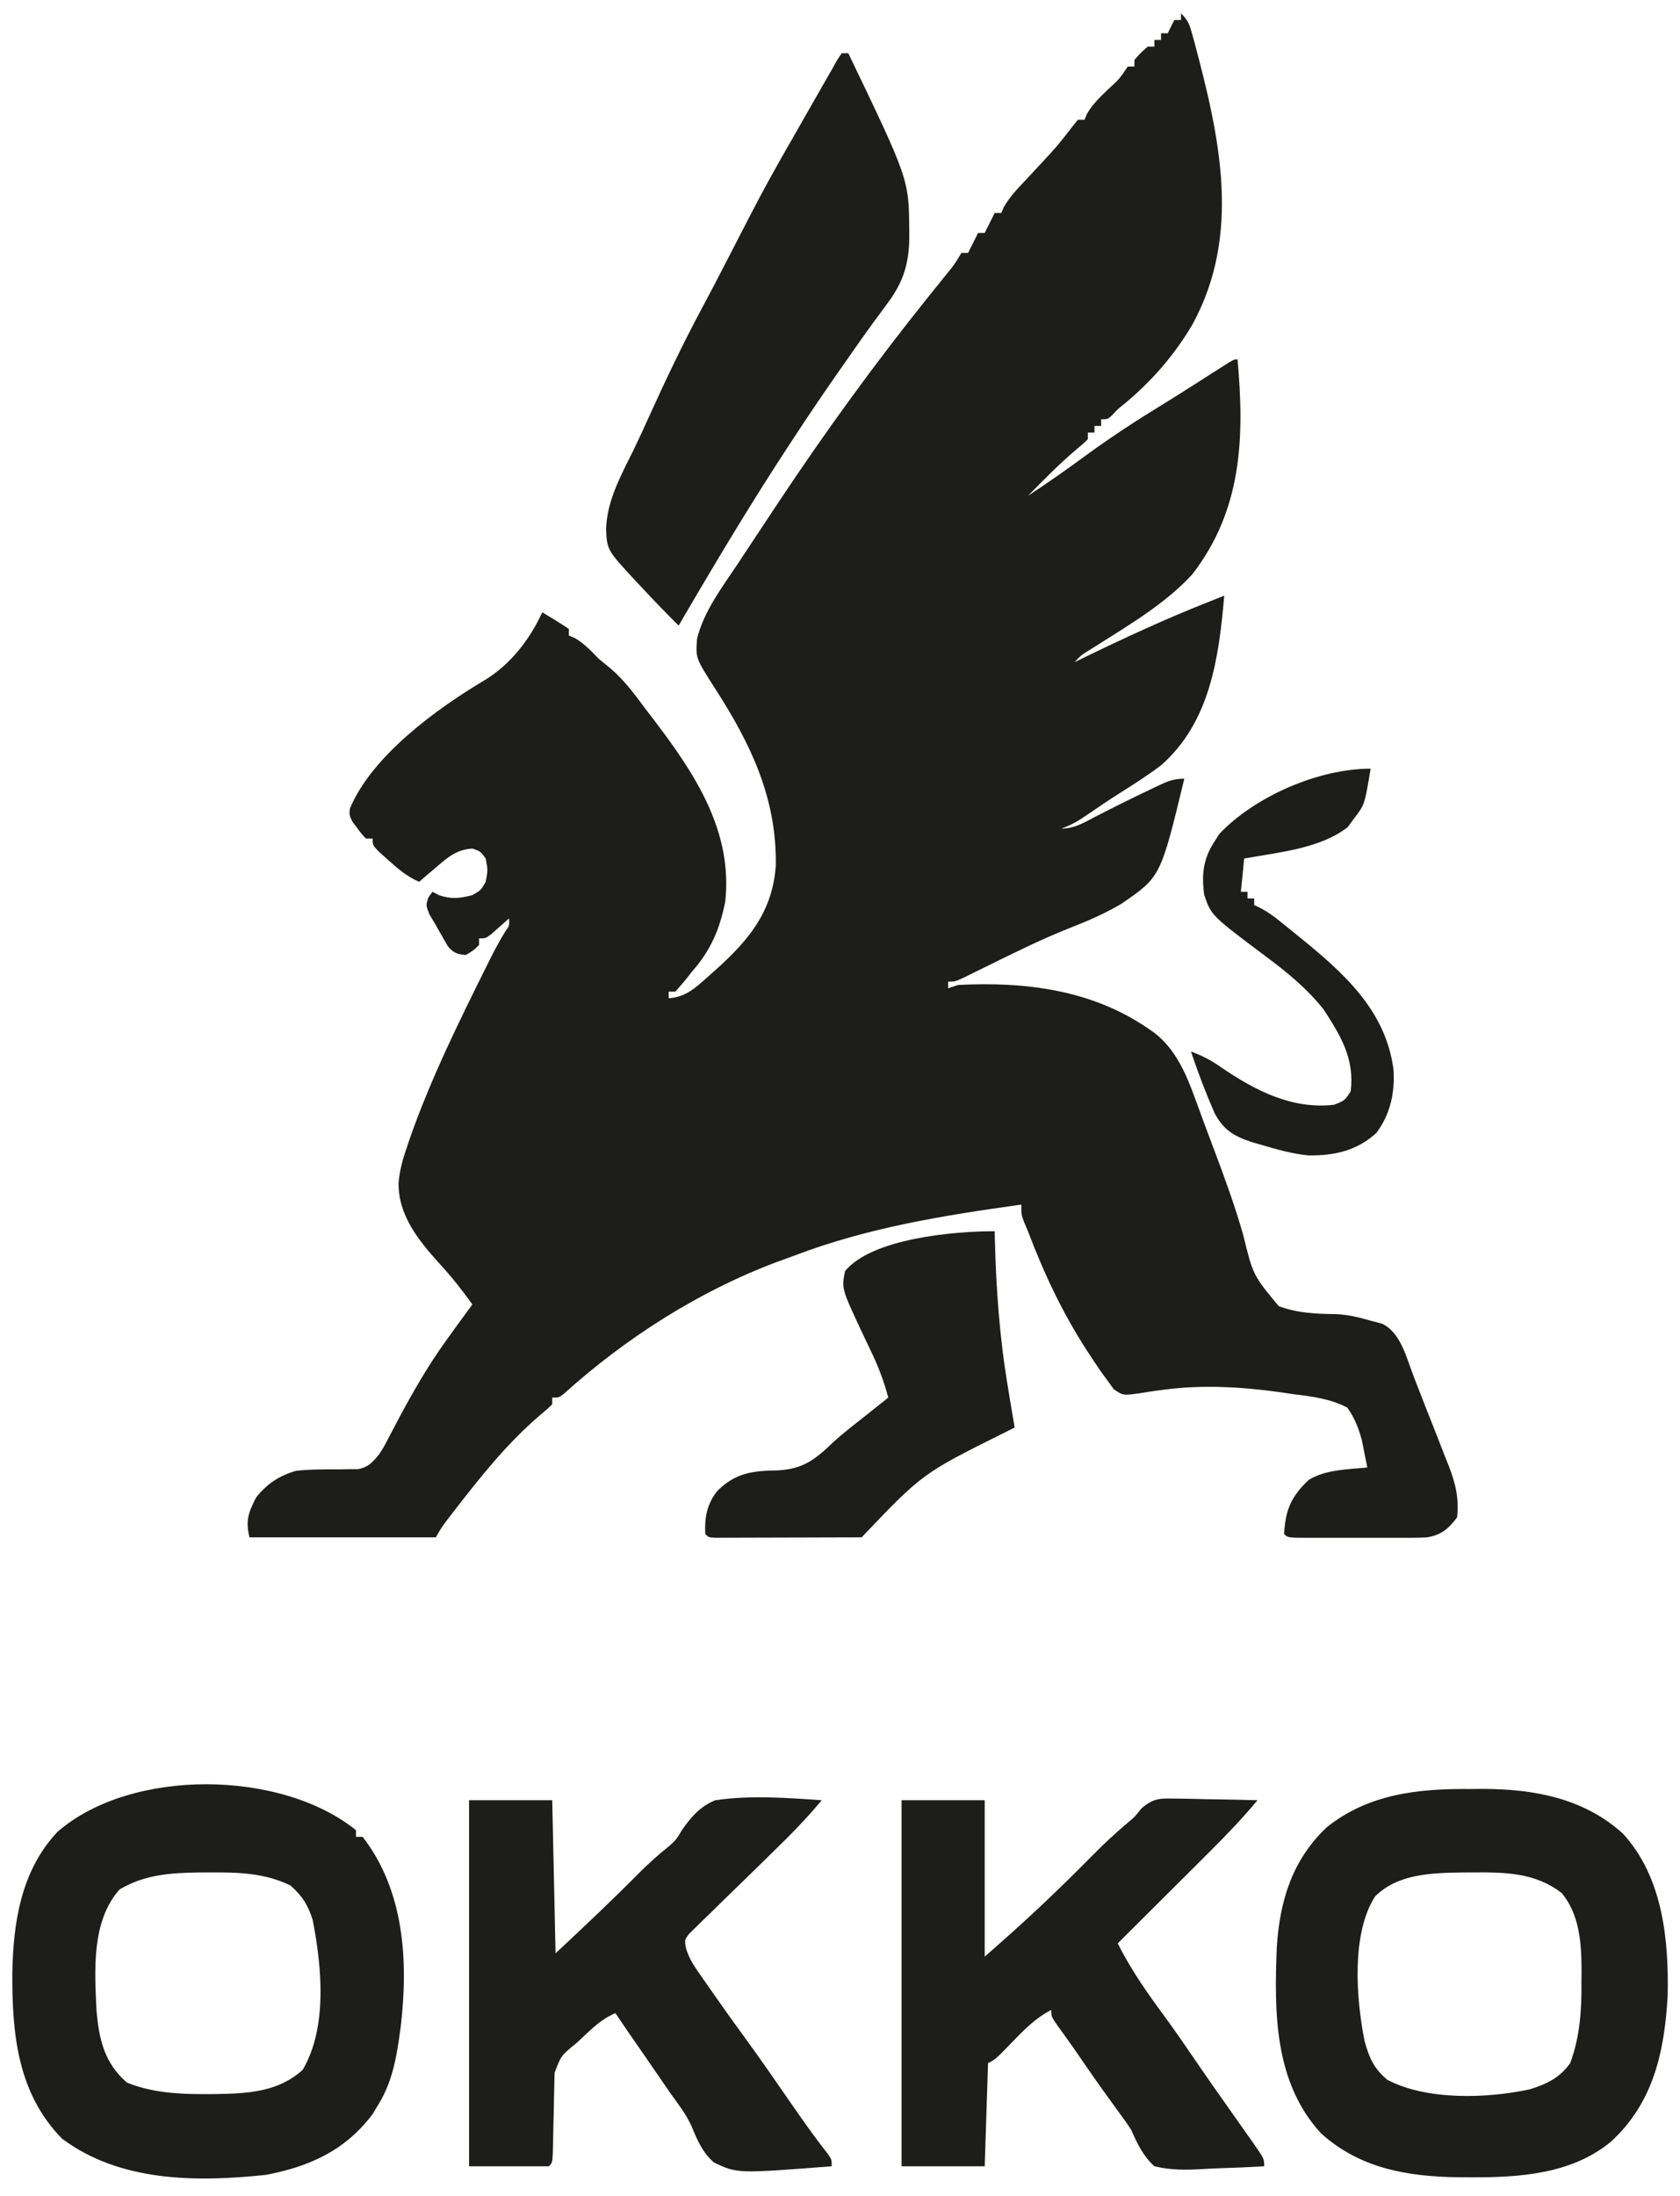
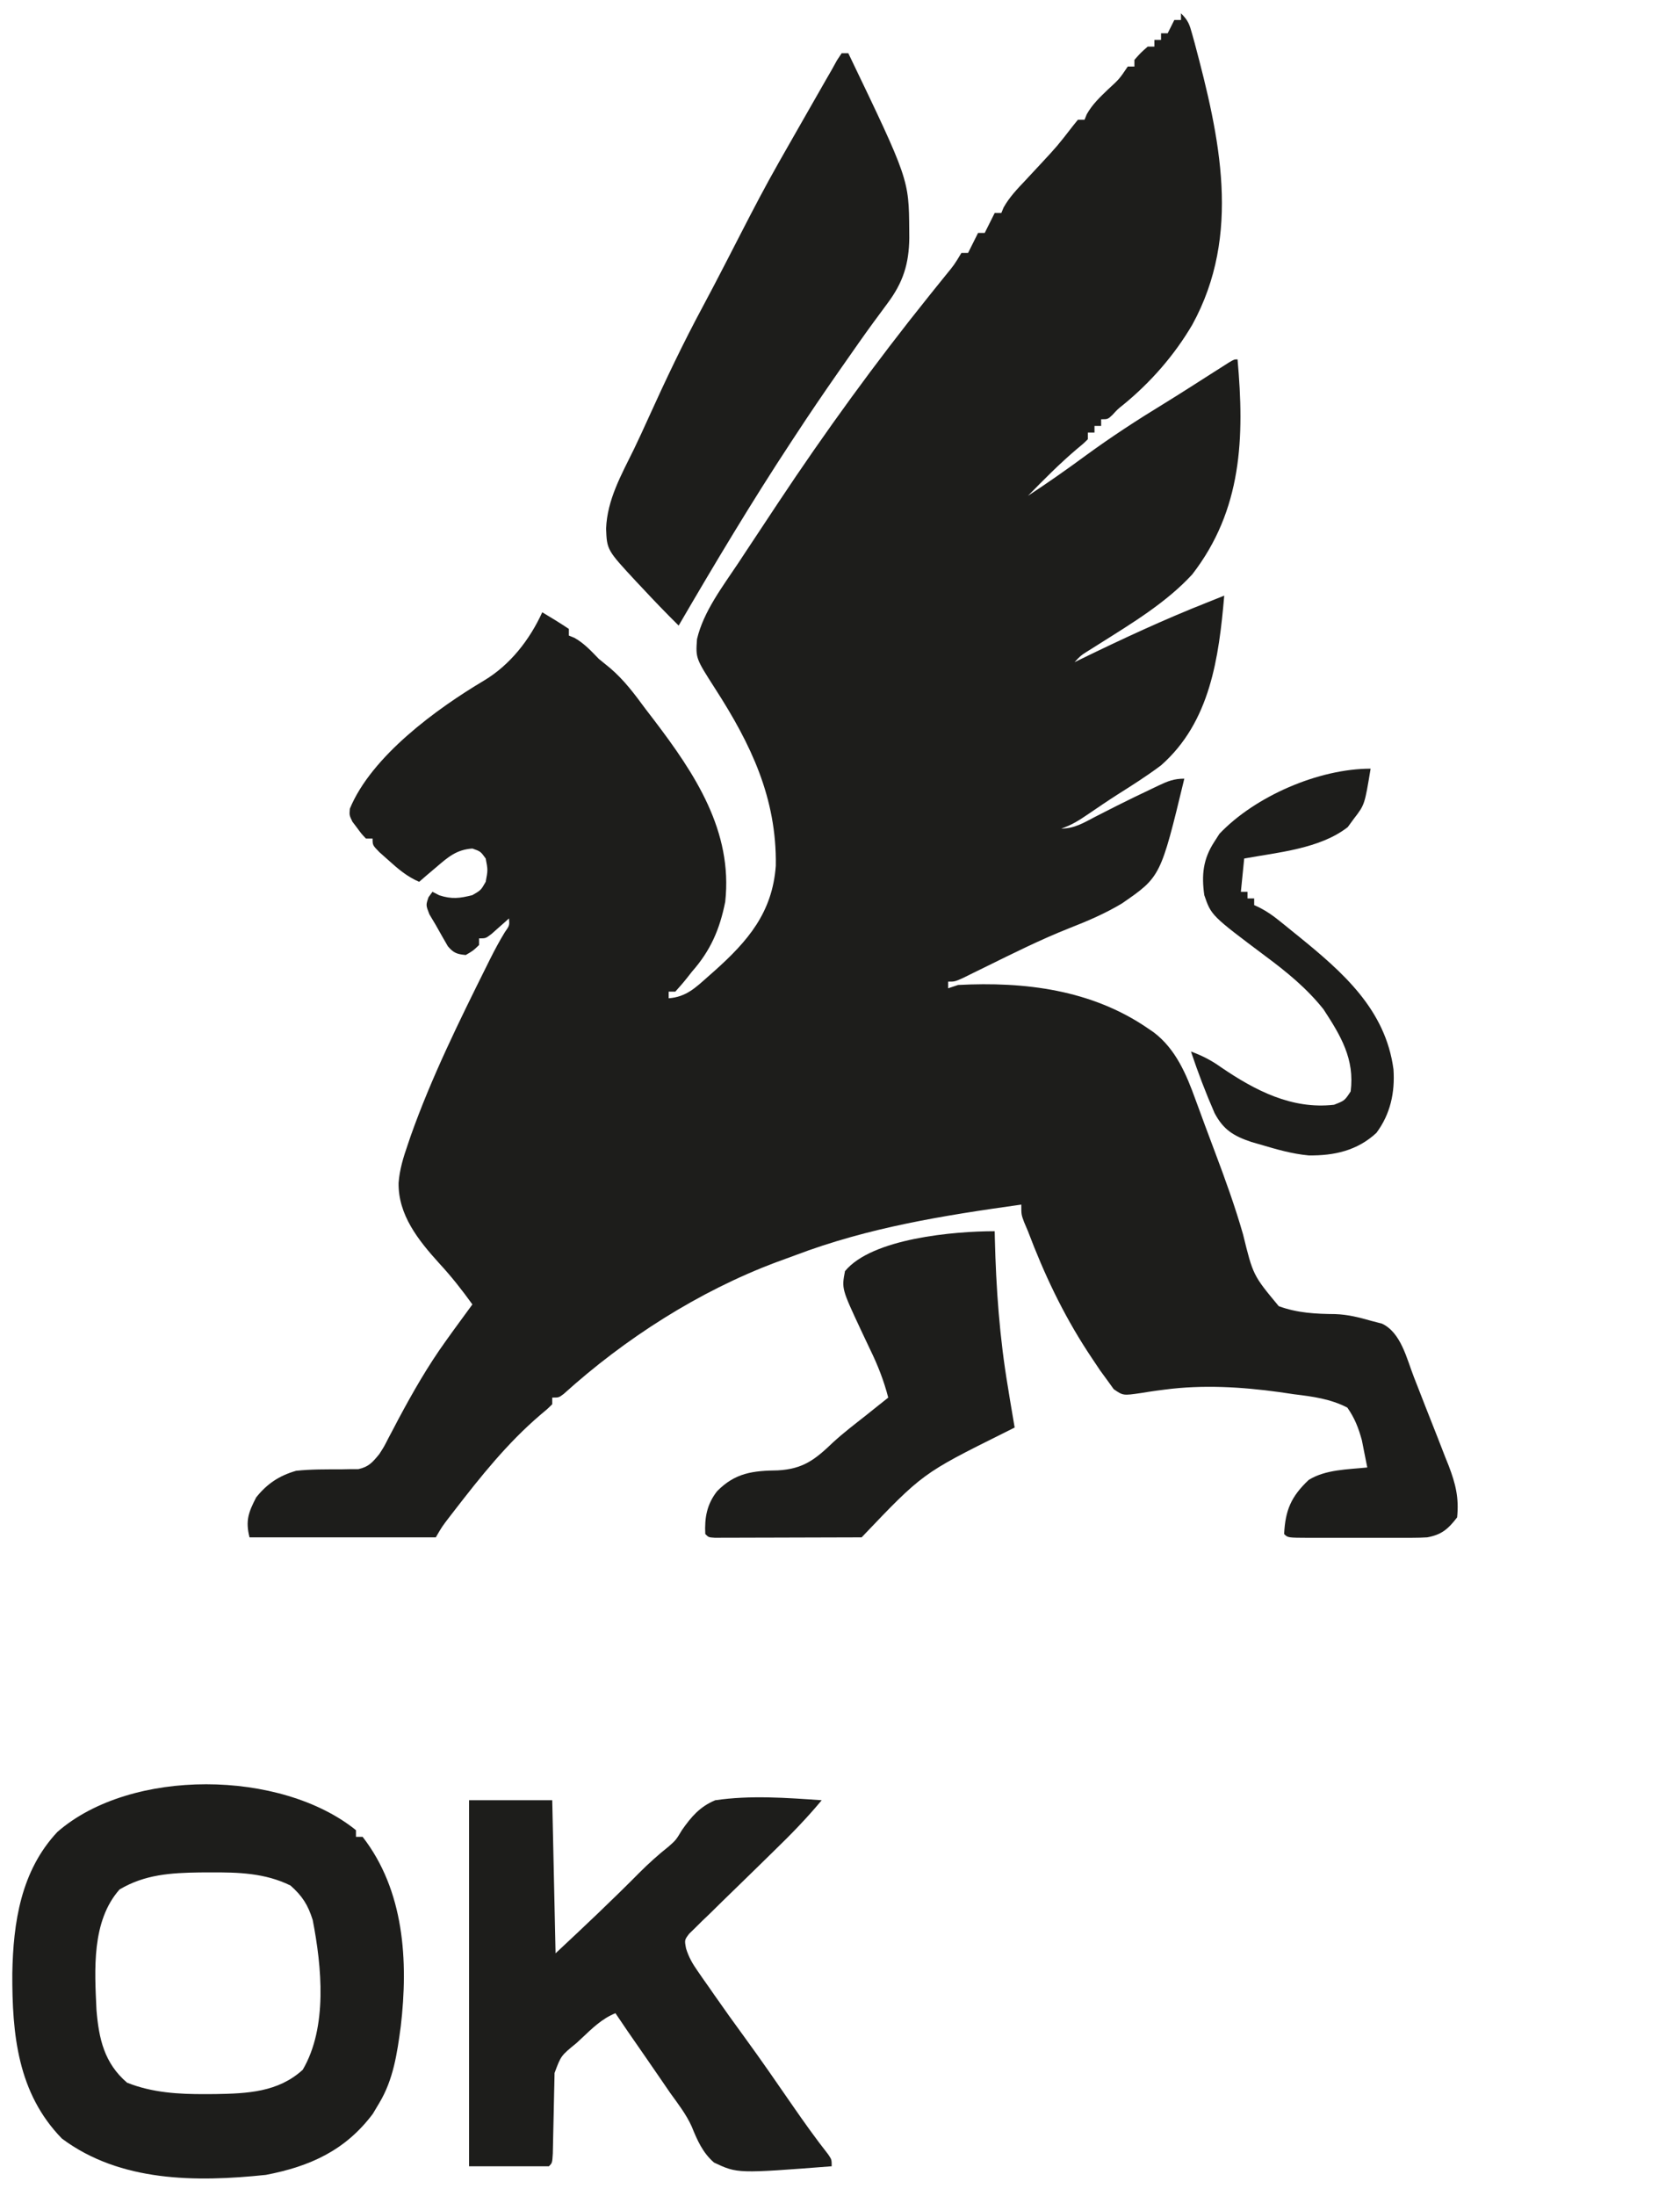
<svg xmlns="http://www.w3.org/2000/svg" version="1.1" width="505" height="660">
  <path d="M0 0 C2.21 2.21 2.548 3.314 3.367 6.27 C3.611 7.147 3.855 8.025 4.107 8.929 C11.639 37.202 18.278 66.44 3.416 93.551 C-1.971 102.74 -9.104 110.894 -17.344 117.633 C-19.051 118.986 -19.051 118.986 -20.594 120.68 C-22 122 -22 122 -24 122 C-24 122.66 -24 123.32 -24 124 C-24.66 124 -25.32 124 -26 124 C-26 124.66 -26 125.32 -26 126 C-26.66 126 -27.32 126 -28 126 C-28 126.66 -28 127.32 -28 128 C-29.398 129.375 -29.398 129.375 -31.375 131 C-36.541 135.379 -41.258 140.17 -46 145 C-40.017 141.079 -34.197 136.99 -28.438 132.75 C-20.885 127.247 -13.152 122.201 -5.176 117.34 C-0.089 114.207 4.935 110.973 9.97 107.758 C10.742 107.268 11.514 106.778 12.309 106.273 C12.998 105.834 13.686 105.395 14.396 104.943 C16 104 16 104 17 104 C19.102 127.446 18.416 149.189 3.375 168.625 C-4.421 177.097 -14.783 183.326 -24.439 189.421 C-25.133 189.86 -25.828 190.298 -26.543 190.75 C-27.471 191.33 -27.471 191.33 -28.419 191.922 C-30.164 193.04 -30.164 193.04 -32 195 C-31.392 194.703 -30.785 194.407 -30.158 194.101 C-17.59 187.984 -5.006 182.127 8 177 C9.667 176.334 11.334 175.667 13 175 C11.387 193.622 8.807 212.983 -6 226 C-10.211 229.165 -14.649 231.981 -19.102 234.789 C-22.025 236.654 -24.882 238.613 -27.75 240.562 C-30.575 242.481 -32.759 243.92 -36 245 C-31.994 245 -29.219 243.245 -25.75 241.438 C-24.315 240.706 -22.878 239.975 -21.441 239.246 C-20.708 238.873 -19.975 238.501 -19.219 238.117 C-15.732 236.362 -12.217 234.668 -8.688 233 C-7.746 232.546 -7.746 232.546 -6.786 232.084 C-3.985 230.768 -2.138 230 1 230 C-6.121 259.484 -6.121 259.484 -17.75 267.5 C-22.819 270.544 -28.092 272.794 -33.581 274.938 C-42.301 278.396 -50.676 282.593 -59.086 286.733 C-60.211 287.284 -61.337 287.835 -62.496 288.402 C-63.509 288.902 -64.521 289.402 -65.564 289.918 C-68 291 -68 291 -70 291 C-70 291.66 -70 292.32 -70 293 C-69.01 292.67 -68.02 292.34 -67 292 C-46.974 290.953 -26.908 293.415 -10 305 C-9.413 305.401 -8.827 305.802 -8.223 306.215 C-1.566 311.245 1.633 318.883 4.383 326.512 C4.678 327.311 4.974 328.109 5.278 328.933 C5.907 330.636 6.533 332.341 7.156 334.047 C8.138 336.722 9.143 339.389 10.154 342.054 C13.261 350.284 16.223 358.484 18.652 366.941 C21.665 379.236 21.665 379.236 29.389 388.526 C34.947 390.58 40.49 390.856 46.368 390.907 C50.206 391.043 53.493 391.885 57.188 392.938 C58.254 393.215 59.32 393.492 60.418 393.777 C66.151 396.492 67.826 404.242 70.012 409.832 C70.385 410.783 70.758 411.733 71.142 412.713 C71.927 414.72 72.71 416.728 73.49 418.737 C74.681 421.796 75.892 424.848 77.104 427.9 C77.866 429.856 78.627 431.813 79.387 433.77 C79.749 434.675 80.112 435.58 80.485 436.513 C82.557 441.928 83.6 446.194 83 452 C80.303 455.521 78.317 457.219 74 458 C72.571 458.088 71.138 458.128 69.706 458.129 C68.869 458.133 68.032 458.136 67.169 458.139 C66.274 458.137 65.379 458.135 64.457 458.133 C63.071 458.134 63.071 458.134 61.656 458.136 C59.707 458.136 57.758 458.135 55.809 458.13 C52.813 458.125 49.818 458.13 46.822 458.137 C44.93 458.136 43.037 458.135 41.145 458.133 C39.793 458.136 39.793 458.136 38.414 458.139 C32.115 458.115 32.115 458.115 31 457 C31.363 449.862 33.066 445.779 38.375 440.75 C43.451 437.578 50.191 437.605 56 437 C55.679 435.331 55.342 433.665 55 432 C54.792 430.947 54.585 429.894 54.371 428.809 C53.324 425.029 52.246 422.229 50 419 C44.862 416.376 39.679 415.694 34 415 C32.504 414.781 31.008 414.561 29.512 414.34 C18.127 412.778 6.564 412.099 -4.859 413.594 C-5.674 413.7 -6.489 413.806 -7.328 413.915 C-8.91 414.134 -10.488 414.374 -12.062 414.64 C-17.404 415.411 -17.404 415.411 -20.219 413.473 C-20.807 412.657 -21.394 411.841 -22 411 C-22.758 409.962 -23.516 408.925 -24.297 407.855 C-25.122 406.638 -25.939 405.415 -26.75 404.188 C-27.185 403.529 -27.621 402.87 -28.069 402.191 C-35.545 390.703 -41.157 378.802 -46 366 C-46.384 365.095 -46.768 364.19 -47.164 363.258 C-48 361 -48 361 -48 358 C-71.326 361.265 -93.907 364.853 -116.031 373.256 C-117.91 373.966 -119.798 374.648 -121.688 375.328 C-144.939 384.048 -167.148 398.259 -185.546 414.896 C-187 416 -187 416 -189 416 C-189 416.66 -189 417.32 -189 418 C-190.504 419.48 -190.504 419.48 -192.562 421.188 C-202.553 429.723 -210.486 439.696 -218.5 450.062 C-218.934 450.623 -219.367 451.183 -219.814 451.76 C-222.112 454.748 -222.112 454.748 -224 458 C-242.48 458 -260.96 458 -280 458 C-281.255 452.979 -280.311 450.496 -278 446 C-274.684 441.855 -271.074 439.471 -266 438 C-261.503 437.512 -256.994 437.564 -252.475 437.561 C-251.572 437.542 -250.669 437.523 -249.738 437.504 C-248.517 437.501 -248.517 437.501 -247.271 437.498 C-244.143 436.812 -243.022 435.445 -241 433 C-239.53 430.716 -239.53 430.716 -238.266 428.219 C-237.534 426.841 -237.534 426.841 -236.788 425.435 C-236.281 424.466 -235.773 423.498 -235.25 422.5 C-230.883 414.335 -226.412 406.525 -221 399 C-220.252 397.957 -219.505 396.914 -218.734 395.84 C-216.837 393.216 -214.926 390.603 -213 388 C-216.107 383.681 -219.321 379.594 -222.938 375.688 C-229.271 368.696 -235.324 361.127 -235.188 351.484 C-234.882 347.434 -233.76 343.824 -232.438 340 C-232.142 339.128 -231.846 338.255 -231.541 337.357 C-225.327 319.838 -216.99 302.926 -208.715 286.301 C-208.388 285.642 -208.061 284.983 -207.724 284.305 C-206.328 281.525 -204.891 278.823 -203.268 276.169 C-201.832 274.131 -201.832 274.131 -202 272 C-202.482 272.433 -202.964 272.866 -203.461 273.312 C-204.408 274.148 -204.408 274.148 -205.375 275 C-206.001 275.557 -206.628 276.114 -207.273 276.688 C-209 278 -209 278 -211 278 C-211 278.66 -211 279.32 -211 280 C-212.75 281.688 -212.75 281.688 -215 283 C-217.611 282.753 -218.673 282.388 -220.379 280.363 C-221.599 278.249 -222.817 276.135 -224 274 C-224.639 272.928 -225.279 271.855 -225.938 270.75 C-227 268 -227 268 -226.188 265.625 C-225.6 264.821 -225.6 264.821 -225 264 C-224.319 264.351 -223.639 264.701 -222.938 265.062 C-219.171 266.265 -216.816 265.971 -213 265 C-210.437 263.52 -210.437 263.52 -209 261 C-208.333 257.457 -208.333 257.457 -209 254 C-210.558 251.852 -210.558 251.852 -213 251 C-217.747 251.317 -220.272 253.534 -223.812 256.562 C-225.276 257.802 -225.276 257.802 -226.77 259.066 C-227.506 259.704 -228.242 260.343 -229 261 C-232.664 259.425 -235.299 257.158 -238.25 254.5 C-239.142 253.706 -240.034 252.912 -240.953 252.094 C-243 250 -243 250 -243 248 C-243.66 248 -244.32 248 -245 248 C-246.324 246.609 -246.324 246.609 -247.688 244.75 C-248.145 244.147 -248.603 243.543 -249.074 242.922 C-250 241 -250 241 -249.84 239.035 C-243.311 223.214 -223.697 208.947 -209.441 200.48 C-201.639 195.788 -195.783 188.278 -192 180 C-189.288 181.613 -186.626 183.249 -184 185 C-184 185.66 -184 186.32 -184 187 C-183.165 187.34 -183.165 187.34 -182.312 187.688 C-179.348 189.37 -177.383 191.561 -175 194 C-173.881 194.923 -172.755 195.84 -171.625 196.75 C-167.398 200.351 -164.281 204.545 -161 209 C-160.144 210.118 -159.288 211.235 -158.43 212.352 C-146.121 228.529 -134.671 245.758 -137 267 C-138.654 275.306 -141.414 281.667 -147 288 C-147.471 288.599 -147.941 289.199 -148.426 289.816 C-149.56 291.258 -150.773 292.637 -152 294 C-152.66 294 -153.32 294 -154 294 C-154 294.66 -154 295.32 -154 296 C-148.77 295.606 -145.94 292.841 -142.188 289.5 C-141.57 288.957 -140.953 288.414 -140.317 287.854 C-130.192 278.825 -122.803 270.223 -121.797 256.16 C-121.49 235.858 -129.269 219.658 -140 203 C-145.892 193.807 -145.892 193.807 -145.483 188.071 C-143.545 179.763 -137.711 172.181 -133.062 165.188 C-132.086 163.705 -132.086 163.705 -131.09 162.193 C-129.066 159.124 -127.034 156.062 -125 153 C-123.717 151.063 -122.435 149.125 -121.152 147.188 C-106.902 125.713 -91.828 104.967 -75.688 84.875 C-75.135 84.187 -74.583 83.499 -74.014 82.79 C-72.943 81.457 -71.87 80.126 -70.794 78.796 C-68.145 75.566 -68.145 75.566 -66 72 C-65.34 72 -64.68 72 -64 72 C-63.691 71.381 -63.381 70.763 -63.062 70.125 C-62.375 68.75 -61.688 67.375 -61 66 C-60.34 66 -59.68 66 -59 66 C-58.691 65.381 -58.381 64.763 -58.062 64.125 C-57.375 62.75 -56.688 61.375 -56 60 C-55.34 60 -54.68 60 -54 60 C-53.777 59.459 -53.554 58.917 -53.324 58.359 C-51.579 55.25 -49.247 52.822 -46.812 50.25 C-45.818 49.183 -44.825 48.115 -43.832 47.047 C-43.348 46.528 -42.864 46.009 -42.366 45.475 C-37.138 39.844 -37.138 39.844 -32.438 33.781 C-31.963 33.193 -31.489 32.606 -31 32 C-30.34 32 -29.68 32 -29 32 C-28.774 31.446 -28.549 30.891 -28.316 30.32 C-26.611 27.315 -24.422 25.27 -21.938 22.875 C-18.535 19.759 -18.535 19.759 -16 16 C-15.34 16 -14.68 16 -14 16 C-14 15.34 -14 14.68 -14 14 C-12.125 11.875 -12.125 11.875 -10 10 C-9.34 10 -8.68 10 -8 10 C-8 9.34 -8 8.68 -8 8 C-7.34 8 -6.68 8 -6 8 C-6 7.34 -6 6.68 -6 6 C-5.34 6 -4.68 6 -4 6 C-3.34 4.68 -2.68 3.36 -2 2 C-1.34 2 -0.68 2 0 2 C0 1.34 0 0.68 0 0 Z " fill="#1D1D1B" transform="translate(355,4)" />
-   <path d="M0 0 C1.25 -0.012 2.501 -0.023 3.789 -0.035 C19.181 0.013 34.174 2.791 45.875 13.438 C57.822 26.489 59.678 45.313 59.285 62.332 C58.295 79.118 54.975 94.355 42.16 106.055 C30.399 115.724 14.798 116.755 0.188 116.688 C-1.048 116.683 -2.284 116.679 -3.558 116.675 C-18.849 116.485 -33.351 114.039 -45 103.375 C-58.976 88.107 -58.987 67.13 -58.207 47.587 C-57.306 33.606 -53.614 21.379 -43.188 11.5 C-30.608 1.446 -15.652 -0.145 0 0 Z M-28.664 32.293 C-35.888 43.551 -34.323 63.198 -31.812 75.75 C-30.403 80.838 -29.054 83.951 -25 87.375 C-13.141 93.642 5.055 93.012 17.875 90.25 C22.982 88.655 26.853 86.787 30 82.375 C32.949 74.347 33.469 66.284 33.375 57.812 C33.387 56.766 33.398 55.72 33.41 54.643 C33.38 46.428 32.85 37.866 27.5 31.312 C19.475 25.093 10.493 25.005 0.625 25.062 C-0.384 25.068 -1.394 25.074 -2.434 25.08 C-11.537 25.228 -21.816 25.429 -28.664 32.293 Z " fill="#1D1D1B" transform="translate(442,537.625)" />
  <path d="M0 0 C0 0.66 0 1.32 0 2 C0.66 2 1.32 2 2 2 C14.529 18.152 15.776 39.295 13.465 58.984 C12.38 67.054 11.26 74.915 7 82 C6.361 83.073 5.721 84.145 5.062 85.25 C-3.168 96.224 -13.837 101.057 -27.086 103.59 C-47.983 105.78 -70.856 105.77 -88.375 92.688 C-101.721 79.024 -103.37 61.292 -103.3 43.076 C-103.035 27.738 -100.706 12.193 -89.742 0.52 C-67.634 -18.763 -22.518 -18.206 0 0 Z M-71.062 17.812 C-79.519 27.361 -78.566 41.961 -78 54 C-77.292 62.696 -75.649 70.015 -68.812 75.875 C-61.232 78.907 -53.269 79.361 -45.188 79.312 C-44.229 79.308 -43.271 79.304 -42.283 79.3 C-32.691 79.148 -23.397 78.759 -16 72 C-8.481 59.19 -10.289 40.954 -13 27 C-14.416 22.466 -16.126 19.772 -19.688 16.625 C-27.382 12.85 -35.366 12.642 -43.812 12.688 C-44.872 12.692 -45.931 12.696 -47.023 12.7 C-55.679 12.825 -63.455 13.31 -71.062 17.812 Z " fill="#1D1D1B" transform="translate(107,550)" />
-   <path d="M0 0 C8.25 0 16.5 0 25 0 C25 15.51 25 31.02 25 47 C30.307 42.356 35.551 37.699 40.688 32.875 C41.719 31.908 41.719 31.908 42.771 30.922 C47.819 26.168 52.737 21.302 57.61 16.371 C61.018 12.936 64.508 9.666 68.219 6.562 C70.166 4.936 70.166 4.936 72.143 2.433 C75.817 -0.696 77.718 -0.583 82.488 -0.488 C83.191 -0.481 83.895 -0.474 84.619 -0.467 C86.851 -0.439 89.081 -0.376 91.312 -0.312 C92.831 -0.287 94.35 -0.265 95.869 -0.244 C99.58 -0.189 103.29 -0.103 107 0 C102.439 5.473 97.593 10.54 92.539 15.559 C91.748 16.348 90.958 17.137 90.143 17.95 C87.64 20.448 85.132 22.943 82.625 25.438 C80.918 27.14 79.211 28.842 77.504 30.545 C73.339 34.699 69.17 38.851 65 43 C69.033 51.198 74.371 58.607 79.781 65.941 C82.334 69.461 84.797 73.035 87.25 76.625 C91.751 83.209 96.322 89.739 100.94 96.241 C102.299 98.157 103.652 100.077 105 102 C105.408 102.578 105.815 103.157 106.235 103.753 C109 107.764 109 107.764 109 110 C104.429 110.273 99.863 110.472 95.285 110.604 C93.732 110.659 92.179 110.734 90.627 110.83 C85.561 111.134 80.957 111.195 76 110 C72.534 106.808 70.892 103.261 69 99 C68.187 97.748 67.34 96.516 66.445 95.32 C64.812 93.072 63.183 90.821 61.559 88.566 C61.134 87.977 60.71 87.389 60.273 86.782 C57.459 82.843 54.727 78.847 51.984 74.859 C50.335 72.483 48.651 70.142 46.938 67.812 C45 65 45 65 45 63 C40.48 65.39 37.311 68.483 33.812 72.125 C28.239 77.881 28.239 77.881 26 79 C25.67 89.23 25.34 99.46 25 110 C16.75 110 8.5 110 0 110 C0 73.7 0 37.4 0 0 Z " fill="#1D1D1B" transform="translate(271,541)" />
  <path d="M0 0 C8.25 0 16.5 0 25 0 C25.33 15.18 25.66 30.36 26 46 C34.559 38.012 42.932 30.116 51.148 21.82 C53.964 19.005 56.882 16.373 60.004 13.898 C62.194 11.96 62.194 11.96 64.027 8.914 C66.833 4.926 69.411 1.906 74 0 C84.55 -1.544 95.404 -0.735 106 0 C101.525 5.389 96.754 10.296 91.723 15.164 C90.142 16.713 88.562 18.262 86.982 19.812 C84.512 22.234 82.037 24.65 79.549 27.054 C77.135 29.389 74.74 31.743 72.348 34.102 C71.596 34.819 70.844 35.537 70.069 36.277 C69.388 36.955 68.706 37.632 68.004 38.331 C67.095 39.215 67.095 39.215 66.168 40.117 C64.737 42.001 64.737 42.001 65.238 44.596 C66.061 47.194 67.102 49.026 68.66 51.258 C69.207 52.049 69.755 52.841 70.318 53.656 C70.894 54.471 71.469 55.286 72.062 56.125 C72.885 57.312 72.885 57.312 73.725 58.523 C76.737 62.852 79.815 67.129 82.926 71.387 C87.796 78.061 92.482 84.859 97.176 91.658 C100.659 96.687 104.18 101.645 107.964 106.452 C109 108 109 108 109 110 C80.653 112.194 80.653 112.194 73.633 108.884 C70.234 105.946 68.59 102.178 66.931 98.075 C65.269 94.372 62.804 91.216 60.438 87.938 C59.517 86.602 58.6 85.263 57.688 83.922 C54.404 79.125 51.091 74.35 47.777 69.574 C46.502 67.727 45.245 65.868 44 64 C39.931 65.651 37.023 68.536 33.875 71.5 C33.337 71.999 32.8 72.498 32.246 73.012 C27.63 76.766 27.63 76.766 25.697 81.965 C25.672 83.205 25.647 84.445 25.621 85.723 C25.604 86.383 25.587 87.044 25.57 87.725 C25.516 89.837 25.476 91.95 25.438 94.062 C25.394 96.179 25.347 98.295 25.295 100.411 C25.248 102.329 25.211 104.246 25.174 106.164 C25 109 25 109 24 110 C16.08 110 8.16 110 0 110 C0 73.7 0 37.4 0 0 Z " fill="#1D1D1B" transform="translate(141,541)" />
  <path d="M0 0 C0.66 0 1.32 0 2 0 C20.204 37.903 20.204 37.903 20.312 53.25 C20.318 54.007 20.324 54.764 20.33 55.544 C20.229 63.316 18.466 68.903 13.75 75.188 C12.85 76.407 11.952 77.627 11.055 78.848 C10.567 79.507 10.08 80.165 9.577 80.844 C6.614 84.894 3.749 89.012 0.875 93.125 C0.27 93.991 -0.336 94.856 -0.959 95.748 C-5.398 102.108 -9.758 108.507 -14 115 C-14.387 115.587 -14.773 116.174 -15.171 116.778 C-27.047 134.814 -38.132 153.344 -49 172 C-52.776 168.266 -56.447 164.451 -60.062 160.562 C-60.579 160.015 -61.095 159.468 -61.627 158.904 C-70.554 149.295 -70.554 149.295 -70.812 142.875 C-70.48 134.112 -66.19 126.645 -62.408 118.917 C-60.918 115.831 -59.494 112.72 -58.082 109.598 C-52.964 98.287 -47.661 87.141 -41.781 76.207 C-39.552 72.059 -37.377 67.884 -35.219 63.699 C-34.887 63.056 -34.555 62.413 -34.213 61.75 C-32.88 59.162 -31.547 56.574 -30.215 53.984 C-26.585 46.927 -22.923 39.9 -19 33 C-18.394 31.933 -17.788 30.866 -17.164 29.767 C-15.43 26.72 -13.692 23.676 -11.952 20.633 C-10.869 18.74 -9.788 16.847 -8.707 14.953 C-8.01 13.734 -7.314 12.516 -6.617 11.297 C-5.994 10.207 -5.372 9.118 -4.73 7.995 C-3.874 6.513 -3.874 6.513 -3 5 C-2.207 3.568 -2.207 3.568 -1.399 2.106 C-0.937 1.411 -0.476 0.716 0 0 Z " fill="#1D1D1B" transform="translate(253,16)" />
  <path d="M0 0 C0.015 0.678 0.029 1.355 0.044 2.053 C0.407 17.25 1.47 32.012 4 47 C4.214 48.321 4.428 49.643 4.641 50.965 C5.079 53.646 5.529 56.324 6 59 C4.403 59.801 4.403 59.801 2.773 60.617 C-21.703 72.803 -21.703 72.803 -40 92 C-46.533 92.025 -53.066 92.043 -59.598 92.055 C-61.823 92.06 -64.047 92.067 -66.271 92.075 C-69.461 92.088 -72.65 92.093 -75.84 92.098 C-77.341 92.105 -77.341 92.105 -78.873 92.113 C-79.794 92.113 -80.715 92.113 -81.664 92.114 C-82.479 92.116 -83.294 92.118 -84.133 92.12 C-86 92 -86 92 -87 91 C-87.242 86.087 -86.508 82.03 -83.438 78.125 C-77.98 72.577 -72.634 71.973 -65.188 71.875 C-57.532 71.444 -53.972 68.615 -48.564 63.436 C-45.464 60.591 -42.115 58.041 -38.812 55.438 C-37.506 54.395 -36.2 53.352 -34.895 52.309 C-33.939 51.547 -32.984 50.785 -32 50 C-33.31 44.946 -35.085 40.384 -37.375 35.688 C-38 34.371 -38.624 33.053 -39.246 31.734 C-39.546 31.098 -39.846 30.462 -40.156 29.807 C-46.007 17.286 -46.007 17.286 -45 12 C-36.882 2.123 -12.14 0 0 0 Z " fill="#1D1D1B" transform="translate(299,370)" />
  <path d="M0 0 C-1.789 10.837 -1.789 10.837 -5 15 C-5.619 15.846 -6.237 16.691 -6.875 17.562 C-15.217 24.07 -27.775 25.133 -38 27 C-38.33 30.3 -38.66 33.6 -39 37 C-38.34 37 -37.68 37 -37 37 C-37 37.66 -37 38.32 -37 39 C-36.34 39 -35.68 39 -35 39 C-35 39.66 -35 40.32 -35 41 C-34.41 41.277 -33.82 41.554 -33.212 41.839 C-31.125 42.934 -29.441 44.101 -27.609 45.574 C-26.986 46.073 -26.363 46.573 -25.72 47.087 C-25.07 47.615 -24.42 48.143 -23.75 48.688 C-23.08 49.229 -22.41 49.771 -21.719 50.329 C-8.364 61.162 4.497 72.389 6.875 90.375 C7.338 97.327 5.959 103.779 1.75 109.438 C-3.976 114.773 -10.972 116.334 -18.637 116.219 C-23.57 115.762 -28.265 114.408 -33 113 C-33.929 112.733 -34.859 112.466 -35.816 112.191 C-41.181 110.393 -44.235 108.538 -46.91 103.492 C-49.56 97.432 -51.908 91.275 -54 85 C-50.625 86.244 -47.857 87.658 -44.938 89.75 C-34.704 96.72 -23.677 102.444 -11 101 C-7.817 99.763 -7.817 99.763 -6 97 C-4.745 87.272 -8.985 80.234 -14.145 72.336 C-19.143 66.043 -25.141 61.147 -31.562 56.375 C-47.909 44.119 -47.909 44.119 -50 38 C-50.852 31.969 -50.38 27.191 -47 22 C-46.484 21.196 -45.969 20.391 -45.438 19.562 C-34.733 8.309 -15.659 0 0 0 Z " fill="#1D1D1B" transform="translate(412,231)" />
</svg>